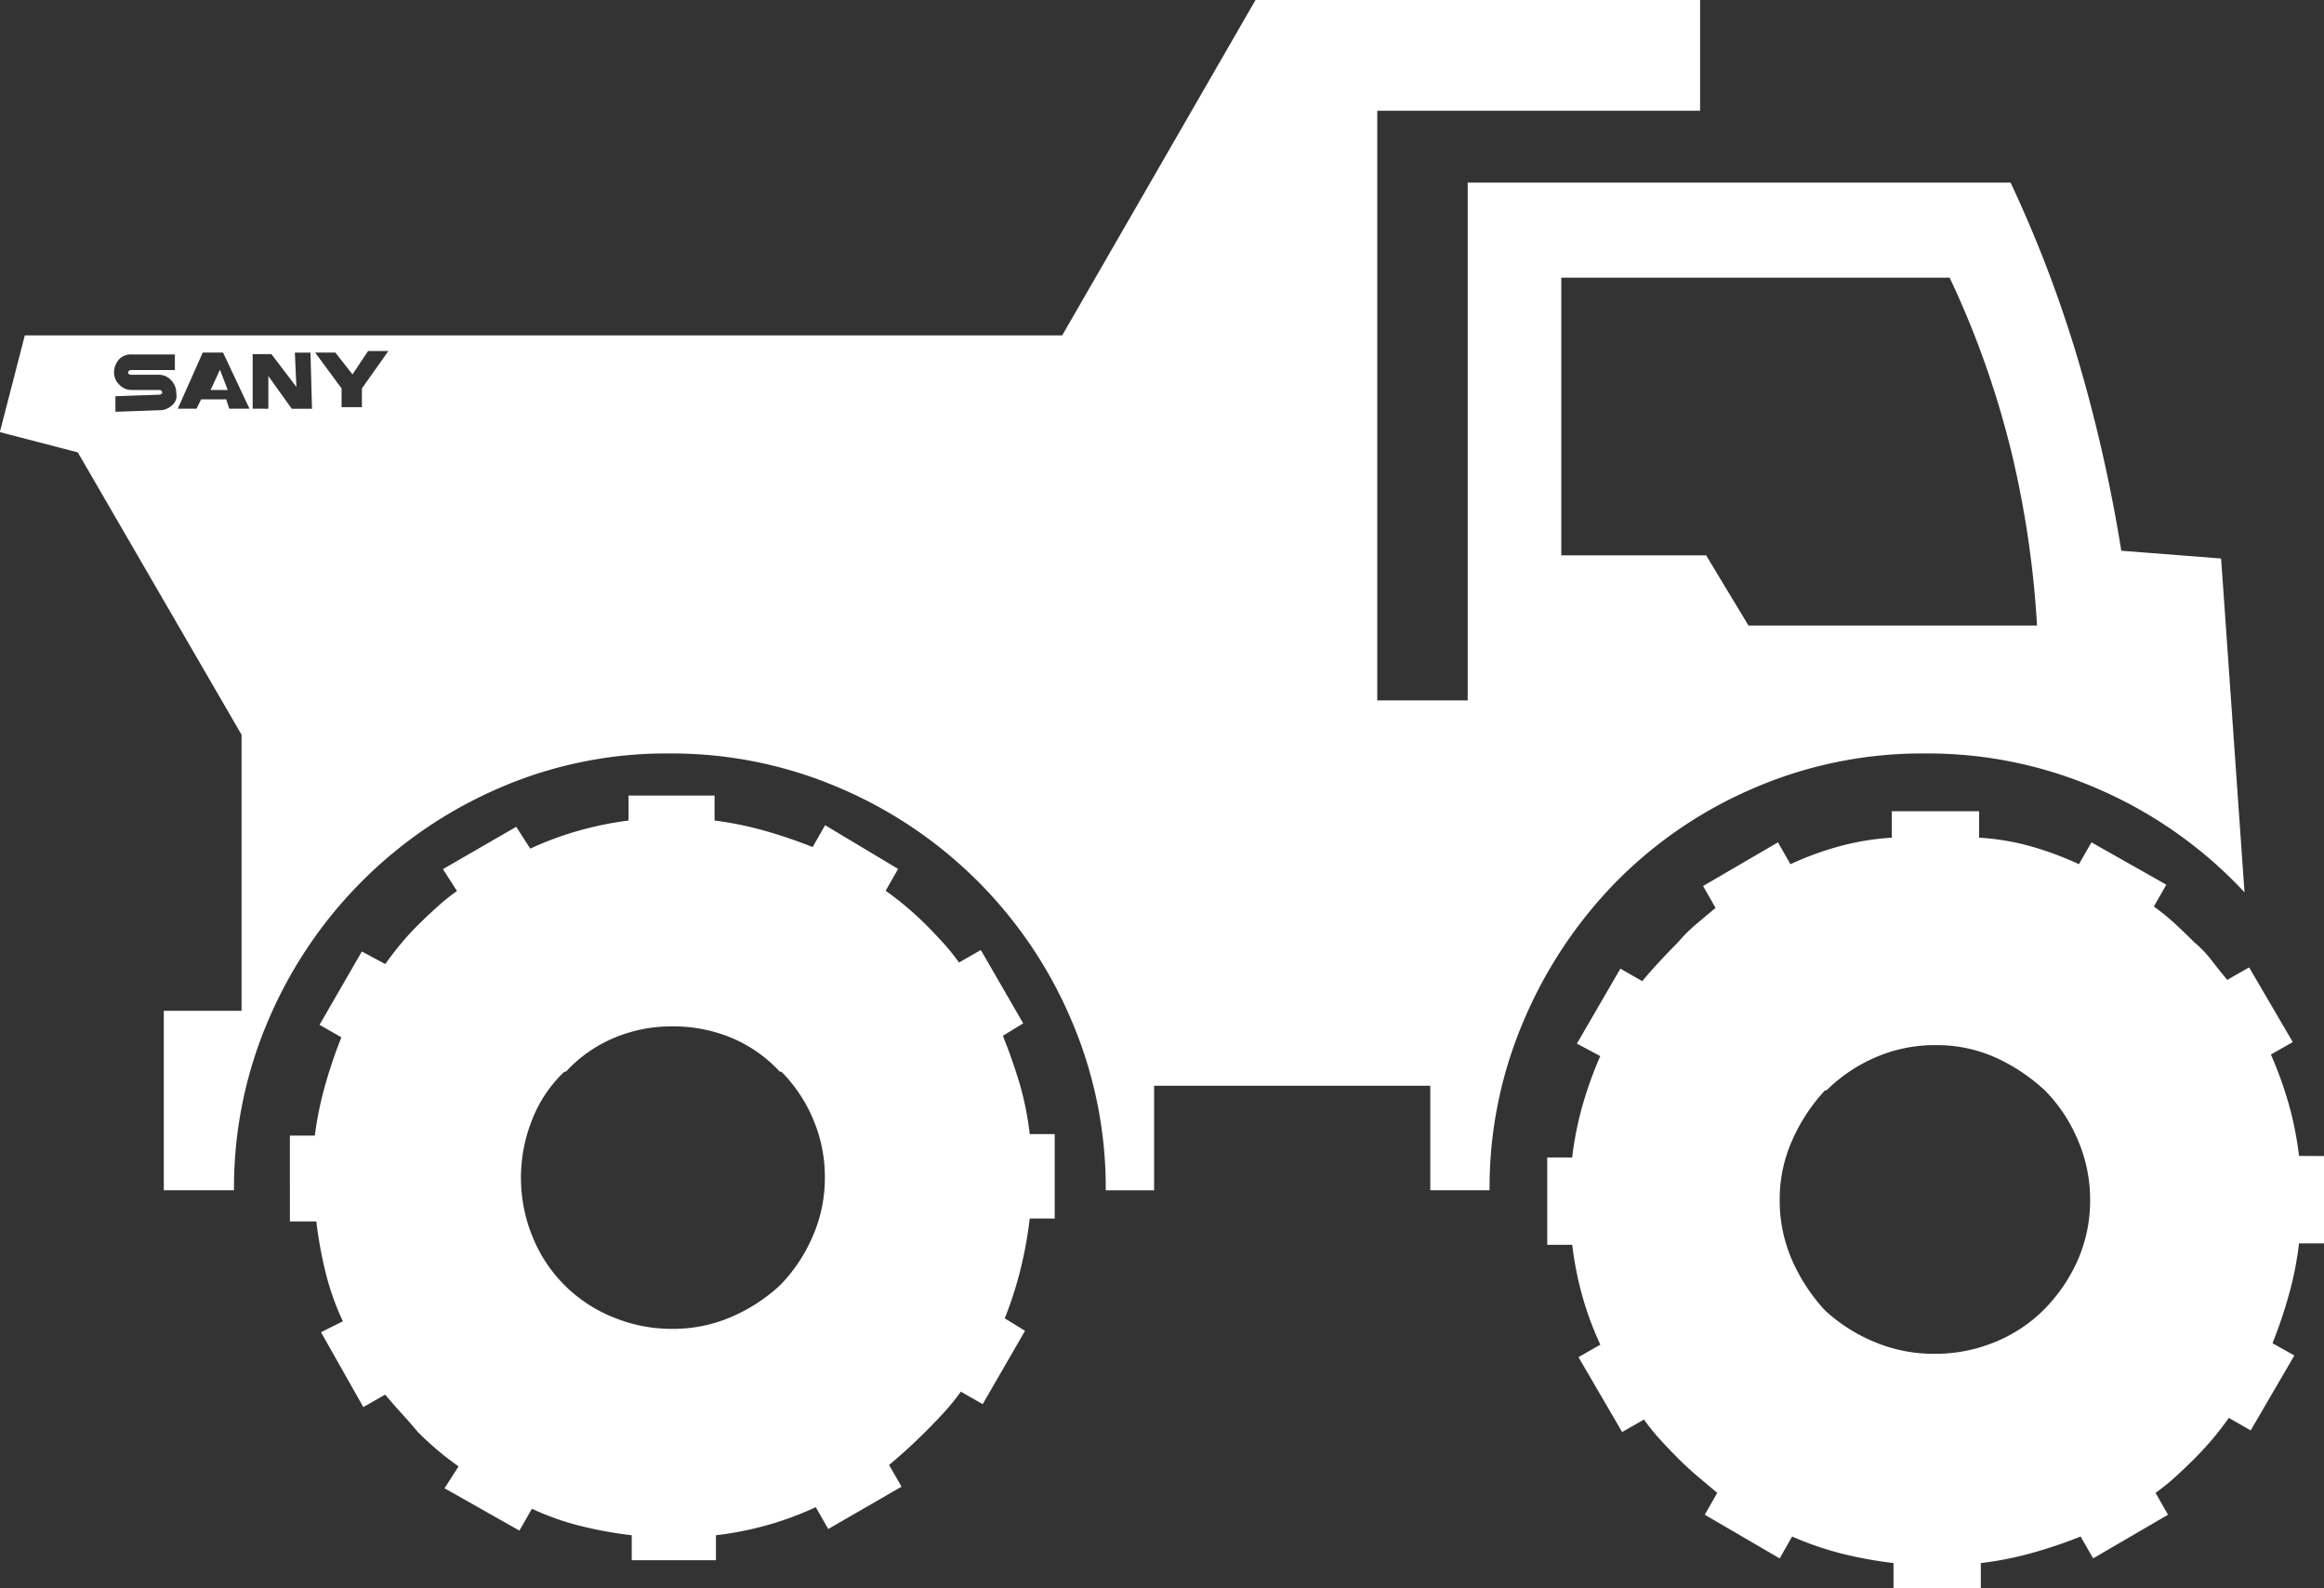
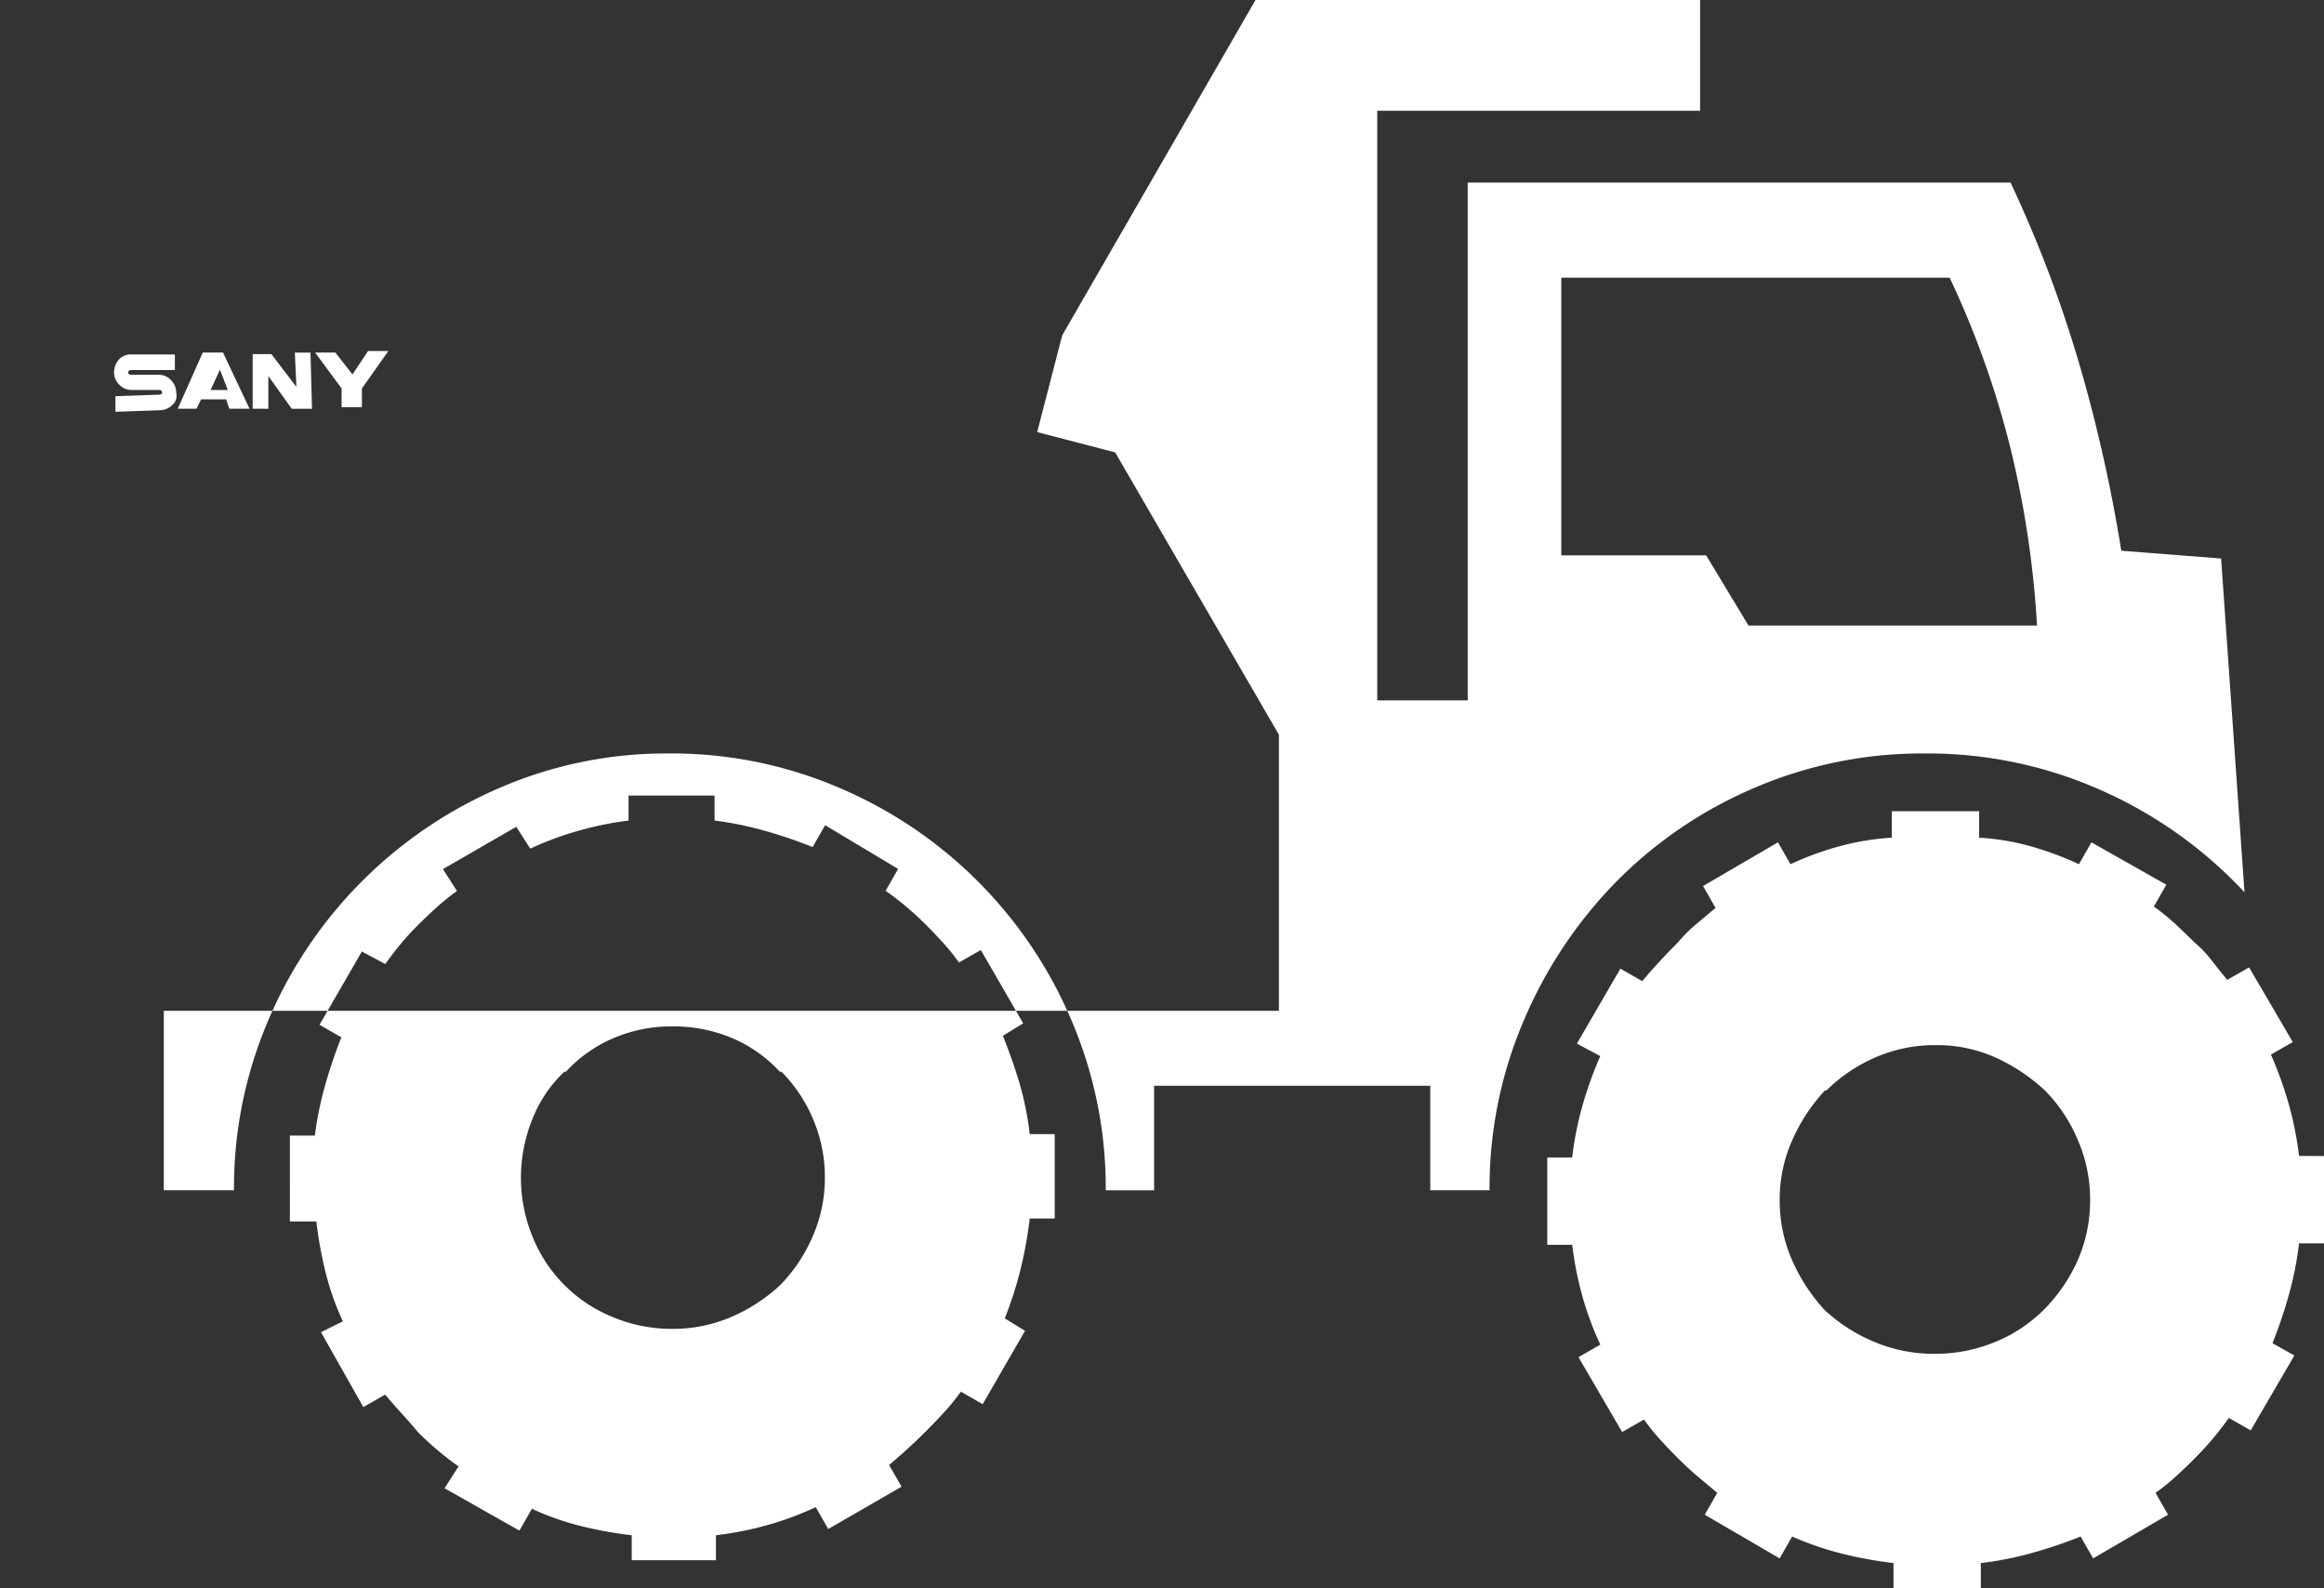
<svg xmlns="http://www.w3.org/2000/svg" width="43.91" height="30" viewBox="0 0 43.91 30">
  <rect x="0" y="0" width="43.91" height="30" fill="#333333" stroke="none" />
-   <path id="Trazado_183" data-name="Trazado 183" d="M36.094,12.462a6.309,6.309,0,0,0-.192-.972,7.25,7.25,0,0,0-.339-.943l.413-.236L35.151,8.9l-.413.236q-.147-.177-.295-.368a2.127,2.127,0,0,0-.324-.339h0q-.177-.177-.368-.354a4.1,4.1,0,0,0-.4-.324l.236-.413-1.415-.8-.236.413a6,6,0,0,0-.914-.339,4.573,4.573,0,0,0-.972-.162v-.5H28.4v.5a4.817,4.817,0,0,0-.987.162,5.8,5.8,0,0,0-.928.339l-.236-.413-1.415.825.236.413-.368.309a2.76,2.76,0,0,0-.339.339q-.177.177-.354.368t-.324.368l-.413-.236L22.45,10.34l.442.236a7.249,7.249,0,0,0-.339.943,6.309,6.309,0,0,0-.192.972H21.89v1.65h.472a6.309,6.309,0,0,0,.192.972,5.994,5.994,0,0,0,.339.914l-.413.236.825,1.415.413-.236a4.048,4.048,0,0,0,.309.383q.162.177.339.354t.368.339l.368.309-.236.413,1.415.825.236-.413a5.956,5.956,0,0,0,.943.324,7.73,7.73,0,0,0,.972.177v.472h1.65v-.472a6.309,6.309,0,0,0,.972-.192,9.069,9.069,0,0,0,.914-.309l.236.413,1.415-.825-.236-.413a4.049,4.049,0,0,0,.383-.309q.177-.162.354-.339t.339-.368q.162-.192.309-.4l.413.236.825-1.415L35.593,16a9.072,9.072,0,0,0,.309-.914,6.309,6.309,0,0,0,.192-.972h.472v-1.65Zm-4.833,2.917a2.8,2.8,0,0,1-.914.6A2.958,2.958,0,0,1,29.2,16.2a2.882,2.882,0,0,1-1.12-.221,3.16,3.16,0,0,1-.943-.6,3.41,3.41,0,0,1-.619-.943,2.8,2.8,0,0,1-.236-1.149,2.727,2.727,0,0,1,.236-1.12,3.41,3.41,0,0,1,.619-.943h.029a3,3,0,0,1,.914-.619,2.8,2.8,0,0,1,1.149-.236,2.7,2.7,0,0,1,1.135.236,3.483,3.483,0,0,1,.928.619,2.954,2.954,0,0,1,.619.928,2.83,2.83,0,0,1,.236,1.135,2.8,2.8,0,0,1-.236,1.149A3.108,3.108,0,0,1,31.261,15.379ZM11.605,10.193l.383-.236-.8-1.385-.413.236a4.048,4.048,0,0,0-.309-.383q-.162-.177-.309-.324h0q-.177-.177-.368-.339t-.4-.309l.236-.413L8.246,6.214l-.236.413A9.07,9.07,0,0,0,7.1,6.318a6.422,6.422,0,0,0-.943-.192V5.654H4.532v.472a6.422,6.422,0,0,0-.943.192,6,6,0,0,0-.914.339l-.265-.413-1.385.8.265.413a4.048,4.048,0,0,0-.383.309Q.731,7.924.554,8.1T.23,8.454q-.147.177-.295.383L-.507,8.6l-.8,1.385.413.236a9.069,9.069,0,0,0-.309.914,6.421,6.421,0,0,0-.192.943h-.472V13.7h.5a7.73,7.73,0,0,0,.177.972,5.054,5.054,0,0,0,.324.914l-.413.206.8,1.415.413-.236q.147.177.309.354t.309.354q.177.177.368.339t.4.309l-.265.413,1.415.8.236-.413a5.054,5.054,0,0,0,.914.324,7.73,7.73,0,0,0,.972.177v.472H6.183v-.472a6.308,6.308,0,0,0,.972-.192,5.994,5.994,0,0,0,.914-.339l.236.413,1.385-.8L9.454,18.3q.177-.147.354-.309t.354-.339q.177-.177.339-.354a4.048,4.048,0,0,0,.309-.383l.413.236.8-1.385-.383-.236a7.081,7.081,0,0,0,.295-.914,7.729,7.729,0,0,0,.177-.972h.472V12.049h-.472a5.9,5.9,0,0,0-.192-.958Q11.782,10.635,11.605,10.193ZM7.391,14.908a3.217,3.217,0,0,1-.928.6,2.775,2.775,0,0,1-1.105.221,2.882,2.882,0,0,1-1.12-.221A2.741,2.741,0,0,1,2.72,13.994a2.947,2.947,0,0,1,0-2.24,2.482,2.482,0,0,1,.6-.884h.029a2.625,2.625,0,0,1,.9-.634,2.776,2.776,0,0,1,1.105-.221,2.851,2.851,0,0,1,1.135.221,2.625,2.625,0,0,1,.9.634H7.42a2.838,2.838,0,0,1,.6.9,2.776,2.776,0,0,1,.221,1.105,2.727,2.727,0,0,1-.236,1.12A3,3,0,0,1,7.391,14.908ZM-3.365-2.008h.324l-.147-.383ZM29.022,4.859a8.048,8.048,0,0,1,3.36.707,8.253,8.253,0,0,1,2.682,1.916l-.442-6.306-1.886-.147a28.922,28.922,0,0,0-.766-3.433,23.775,23.775,0,0,0-1.326-3.522H20.387V3.857H18.678V-7.283h6.1V-9.375h-8.4L12.725-3.039h-19.6l-.472,1.827,1.473.383,3.094,5.334V9.721H-4.249V13.11h1.326A8.022,8.022,0,0,1-2.275,9.9,8.318,8.318,0,0,1,2.1,5.507a7.918,7.918,0,0,1,3.2-.648,8.022,8.022,0,0,1,3.212.648A8.278,8.278,0,0,1,12.9,9.9a8.022,8.022,0,0,1,.648,3.212h.914V11.136H19.68V13.11H20.8A8.022,8.022,0,0,1,21.448,9.9,8.471,8.471,0,0,1,23.2,7.275a8.167,8.167,0,0,1,2.608-1.768A8.022,8.022,0,0,1,29.022,4.859ZM-1.008-2.715l.324.413.295-.442h.383l-.5.707v.354H-.89v-.354l-.5-.678Zm-3.33,1.09-.825.029V-1.89l.825-.029a.06.06,0,0,0,.044-.015l.015-.015a.06.06,0,0,0-.015-.044.06.06,0,0,0-.044-.015h-.53a.31.31,0,0,1-.221-.1.31.31,0,0,1-.1-.221.372.372,0,0,1,.088-.25.3.3,0,0,1,.236-.1h.825v.295h-.825a.06.06,0,0,0-.044.015.06.06,0,0,0-.015.044l.015.015a.06.06,0,0,0,.044.015h.53a.31.31,0,0,1,.221.1.341.341,0,0,1,.1.25.224.224,0,0,1-.074.221A.341.341,0,0,1-4.338-1.625Zm1.326-.029-.059-.177h-.472l-.088.177h-.354l.472-1.061h.383l.5,1.061Zm.442,0V-2.685h.354l.472.619-.029-.648h.295l.029,1.061h-.383l-.442-.619v.619ZM22.155-4.129h7.338A17.278,17.278,0,0,1,30.672-.785a18.677,18.677,0,0,1,.472,3.227H25.692l-.8-1.326H22.155Z" transform="translate(7.344 9.375)" fill="#fff" />
+   <path id="Trazado_183" data-name="Trazado 183" d="M36.094,12.462a6.309,6.309,0,0,0-.192-.972,7.25,7.25,0,0,0-.339-.943l.413-.236L35.151,8.9l-.413.236q-.147-.177-.295-.368a2.127,2.127,0,0,0-.324-.339h0q-.177-.177-.368-.354a4.1,4.1,0,0,0-.4-.324l.236-.413-1.415-.8-.236.413a6,6,0,0,0-.914-.339,4.573,4.573,0,0,0-.972-.162v-.5H28.4v.5a4.817,4.817,0,0,0-.987.162,5.8,5.8,0,0,0-.928.339l-.236-.413-1.415.825.236.413-.368.309a2.76,2.76,0,0,0-.339.339q-.177.177-.354.368t-.324.368l-.413-.236L22.45,10.34l.442.236a7.249,7.249,0,0,0-.339.943,6.309,6.309,0,0,0-.192.972H21.89v1.65h.472a6.309,6.309,0,0,0,.192.972,5.994,5.994,0,0,0,.339.914l-.413.236.825,1.415.413-.236a4.048,4.048,0,0,0,.309.383q.162.177.339.354t.368.339l.368.309-.236.413,1.415.825.236-.413a5.956,5.956,0,0,0,.943.324,7.73,7.73,0,0,0,.972.177v.472h1.65v-.472a6.309,6.309,0,0,0,.972-.192,9.069,9.069,0,0,0,.914-.309l.236.413,1.415-.825-.236-.413a4.049,4.049,0,0,0,.383-.309q.177-.162.354-.339t.339-.368q.162-.192.309-.4l.413.236.825-1.415L35.593,16a9.072,9.072,0,0,0,.309-.914,6.309,6.309,0,0,0,.192-.972h.472v-1.65Zm-4.833,2.917a2.8,2.8,0,0,1-.914.6A2.958,2.958,0,0,1,29.2,16.2a2.882,2.882,0,0,1-1.12-.221,3.16,3.16,0,0,1-.943-.6,3.41,3.41,0,0,1-.619-.943,2.8,2.8,0,0,1-.236-1.149,2.727,2.727,0,0,1,.236-1.12,3.41,3.41,0,0,1,.619-.943h.029a3,3,0,0,1,.914-.619,2.8,2.8,0,0,1,1.149-.236,2.7,2.7,0,0,1,1.135.236,3.483,3.483,0,0,1,.928.619,2.954,2.954,0,0,1,.619.928,2.83,2.83,0,0,1,.236,1.135,2.8,2.8,0,0,1-.236,1.149A3.108,3.108,0,0,1,31.261,15.379ZM11.605,10.193l.383-.236-.8-1.385-.413.236a4.048,4.048,0,0,0-.309-.383q-.162-.177-.309-.324h0q-.177-.177-.368-.339t-.4-.309l.236-.413L8.246,6.214l-.236.413A9.07,9.07,0,0,0,7.1,6.318a6.422,6.422,0,0,0-.943-.192V5.654H4.532v.472a6.422,6.422,0,0,0-.943.192,6,6,0,0,0-.914.339l-.265-.413-1.385.8.265.413a4.048,4.048,0,0,0-.383.309Q.731,7.924.554,8.1T.23,8.454q-.147.177-.295.383L-.507,8.6l-.8,1.385.413.236a9.069,9.069,0,0,0-.309.914,6.421,6.421,0,0,0-.192.943h-.472V13.7h.5a7.73,7.73,0,0,0,.177.972,5.054,5.054,0,0,0,.324.914l-.413.206.8,1.415.413-.236q.147.177.309.354t.309.354q.177.177.368.339t.4.309l-.265.413,1.415.8.236-.413a5.054,5.054,0,0,0,.914.324,7.73,7.73,0,0,0,.972.177v.472H6.183v-.472a6.308,6.308,0,0,0,.972-.192,5.994,5.994,0,0,0,.914-.339l.236.413,1.385-.8L9.454,18.3q.177-.147.354-.309t.354-.339q.177-.177.339-.354a4.048,4.048,0,0,0,.309-.383l.413.236.8-1.385-.383-.236a7.081,7.081,0,0,0,.295-.914,7.729,7.729,0,0,0,.177-.972h.472V12.049h-.472a5.9,5.9,0,0,0-.192-.958Q11.782,10.635,11.605,10.193ZM7.391,14.908a3.217,3.217,0,0,1-.928.6,2.775,2.775,0,0,1-1.105.221,2.882,2.882,0,0,1-1.12-.221A2.741,2.741,0,0,1,2.72,13.994a2.947,2.947,0,0,1,0-2.24,2.482,2.482,0,0,1,.6-.884h.029a2.625,2.625,0,0,1,.9-.634,2.776,2.776,0,0,1,1.105-.221,2.851,2.851,0,0,1,1.135.221,2.625,2.625,0,0,1,.9.634H7.42a2.838,2.838,0,0,1,.6.9,2.776,2.776,0,0,1,.221,1.105,2.727,2.727,0,0,1-.236,1.12A3,3,0,0,1,7.391,14.908ZM-3.365-2.008h.324l-.147-.383ZM29.022,4.859a8.048,8.048,0,0,1,3.36.707,8.253,8.253,0,0,1,2.682,1.916l-.442-6.306-1.886-.147a28.922,28.922,0,0,0-.766-3.433,23.775,23.775,0,0,0-1.326-3.522H20.387V3.857H18.678V-7.283h6.1V-9.375h-8.4L12.725-3.039l-.472,1.827,1.473.383,3.094,5.334V9.721H-4.249V13.11h1.326A8.022,8.022,0,0,1-2.275,9.9,8.318,8.318,0,0,1,2.1,5.507a7.918,7.918,0,0,1,3.2-.648,8.022,8.022,0,0,1,3.212.648A8.278,8.278,0,0,1,12.9,9.9a8.022,8.022,0,0,1,.648,3.212h.914V11.136H19.68V13.11H20.8A8.022,8.022,0,0,1,21.448,9.9,8.471,8.471,0,0,1,23.2,7.275a8.167,8.167,0,0,1,2.608-1.768A8.022,8.022,0,0,1,29.022,4.859ZM-1.008-2.715l.324.413.295-.442h.383l-.5.707v.354H-.89v-.354l-.5-.678Zm-3.33,1.09-.825.029V-1.89l.825-.029a.06.06,0,0,0,.044-.015l.015-.015a.06.06,0,0,0-.015-.044.06.06,0,0,0-.044-.015h-.53a.31.31,0,0,1-.221-.1.31.31,0,0,1-.1-.221.372.372,0,0,1,.088-.25.3.3,0,0,1,.236-.1h.825v.295h-.825a.06.06,0,0,0-.044.015.06.06,0,0,0-.015.044l.015.015a.06.06,0,0,0,.044.015h.53a.31.31,0,0,1,.221.1.341.341,0,0,1,.1.25.224.224,0,0,1-.074.221A.341.341,0,0,1-4.338-1.625Zm1.326-.029-.059-.177h-.472l-.088.177h-.354l.472-1.061h.383l.5,1.061Zm.442,0V-2.685h.354l.472.619-.029-.648h.295l.029,1.061h-.383l-.442-.619v.619ZM22.155-4.129h7.338A17.278,17.278,0,0,1,30.672-.785a18.677,18.677,0,0,1,.472,3.227H25.692l-.8-1.326H22.155Z" transform="translate(7.344 9.375)" fill="#fff" />
</svg>